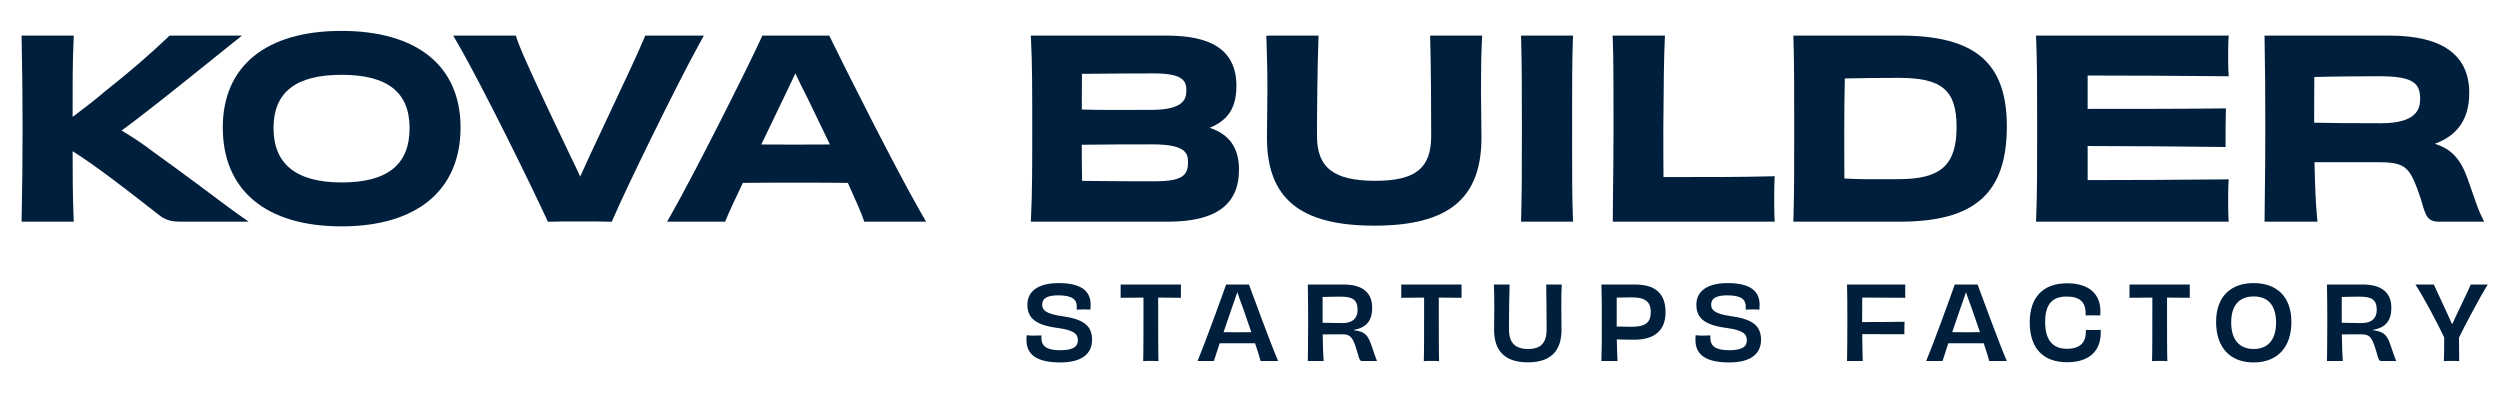
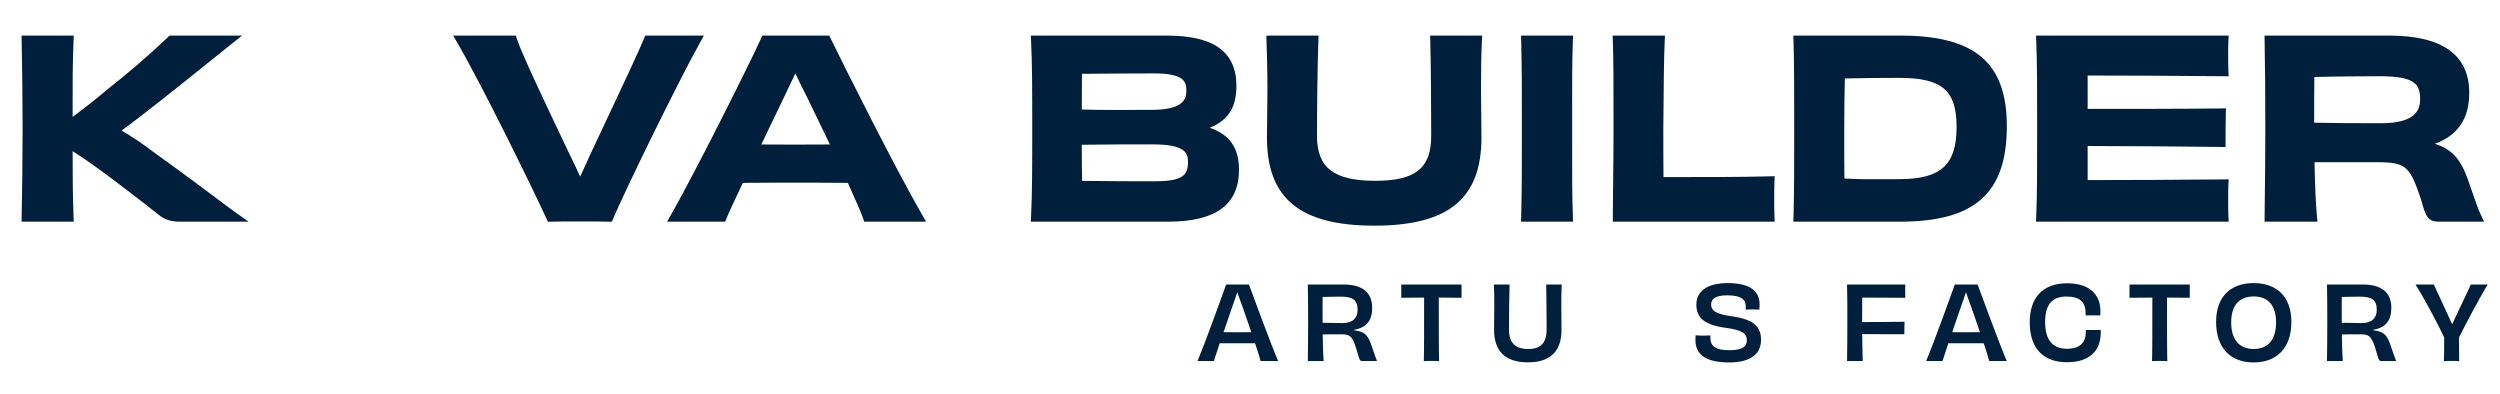
<svg xmlns="http://www.w3.org/2000/svg" id="Capa_1" data-name="Capa 1" viewBox="0 0 1014.999 160">
  <defs>
    <style>
      .cls-1 {
        fill: #001f3d;
      }
    </style>
  </defs>
-   <path class="cls-1" d="m431.412,128.395c-7.247-.994-8.283-2.733-8.283-4.763,0-2.401,1.905-3.728,6.502-3.728,5.715,0,7.537,1.74,7.537,4.473,0,.332,0,.87-.041,1.325.662-.041,1.78-.083,2.857-.083,1.035,0,2.07.042,2.733.083.041-.745.082-1.284.082-1.987,0-5.426-3.644-8.779-13.003-8.779-8.49,0-12.673,3.479-12.673,8.738,0,5.135,2.857,8.199,12.01,9.441,6.916.911,8.49,2.484,8.49,5.011,0,2.609-1.864,4.059-7.206,4.059-5.467,0-7.62-1.615-7.62-5.135,0-.29,0-.58.041-.87-.869.041-1.946.083-3.146.083-1.077,0-2.154-.042-2.857-.166-.083.704-.083,1.325-.083,1.988,0,5.798,4.059,9.069,13.707,9.069,8.821,0,12.921-3.562,12.921-9.193,0-5.55-3.23-8.324-11.968-9.566Z" />
-   <path class="cls-1" d="m454.978,115.516v5.383c3.271-.041,6.502-.082,9.276-.082,0,11.637,0,23.231-.124,25.799.911-.082,2.194-.082,3.064-.082.952,0,2.277,0,3.147.082-.125-2.608-.125-14.204-.125-25.799,2.775,0,6.005.041,9.235.082v-5.383h-24.475Z" />
  <path class="cls-1" d="m507.077,115.516h-9.276c-1.532,4.431-8.572,23.812-11.596,31.059h6.626c.414-1.366,1.284-4.017,2.361-7.206h14.37c1.118,3.313,1.946,6.005,2.235,7.206h7.123c-3.271-7.661-10.146-26.504-11.844-31.059Zm-4.763,19.381c-1.49,0-3.603,0-5.549-.042,1.159-3.313,2.319-6.792,3.313-9.649,1.117-3.105,1.78-5.094,2.277-6.584.497,1.449,1.159,3.479,2.277,6.377,1.035,2.899,2.236,6.461,3.396,9.856-1.988.042-4.142.042-5.716.042Z" />
  <path class="cls-1" d="m556.774,140.115c-1.49-4.349-2.898-5.509-7.081-6.046v-.166c5.177-.87,7.413-3.811,7.413-8.945,0-6.377-4.225-9.441-11.513-9.441h-14.619c.083,4.472.125,8.944.125,15.529,0,6.626-.083,11.016-.125,15.529h6.419c-.207-2.609-.331-6.419-.372-10.809,3.644,0,5.135-.041,7.744-.041,3.851,0,4.597,1.366,6.46,7.744.745,2.732.87,3.105,1.988,3.105h5.839c-.538-1.284-1.325-3.645-2.278-6.46Zm-11.678-8.945c-3.479-.042-6.667-.083-8.117-.124-.041-3.354,0-6.916,0-10.478,2.195-.083,5.922-.124,7.372-.124,4.762,0,6.833,1.242,6.833,5.383,0,3.313-2.029,5.343-6.088,5.343Z" />
  <path class="cls-1" d="m568.912,115.516v5.383c3.271-.041,6.502-.082,9.276-.082,0,11.637,0,23.231-.124,25.799.911-.082,2.194-.082,3.064-.082.952,0,2.277,0,3.147.082-.125-2.608-.125-14.204-.125-25.799,2.775,0,6.005.041,9.235.082v-5.383h-24.475Z" />
  <path class="cls-1" d="m634.055,115.516h-6.295c.083,4.182.166,13.459.166,18.18,0,5.549-2.361,7.992-7.496,7.992-5.218,0-7.785-2.443-7.785-7.992,0-4.721.083-13.956.248-18.18h-6.377c.124,2.484.165,5.01.165,8.779,0,2.566-.083,6.377-.083,9.607,0,8.199,4.059,13.21,13.708,13.21s13.666-5.011,13.666-13.21c0-3.23-.083-7.041-.083-9.607,0-3.77.042-6.254.166-8.779Z" />
-   <path class="cls-1" d="m663.751,115.516h-13.583c.165,4.182.165,8.944.165,15.529,0,6.626,0,11.057-.165,15.529h6.543c-.124-2.319-.207-5.342-.29-8.779,3.064.083,4.556.124,7.123.124,7.951,0,12.672-3.562,12.672-11.14,0-8.117-4.68-11.264-12.465-11.264Zm-1.325,17.145c-2.526,0-4.846-.042-6.046-.084v-11.76c1.863-.042,5.052-.084,6.336-.084,5.094,0,7.495,1.698,7.495,5.964,0,4.349-2.277,5.964-7.785,5.964Z" />
  <path class="cls-1" d="m703.013,128.395c-7.247-.994-8.283-2.733-8.283-4.763,0-2.401,1.905-3.728,6.502-3.728,5.715,0,7.537,1.74,7.537,4.473,0,.332,0,.87-.041,1.325.662-.041,1.78-.083,2.857-.083,1.035,0,2.07.042,2.733.083.041-.745.082-1.284.082-1.987,0-5.426-3.644-8.779-13.003-8.779-8.49,0-12.673,3.479-12.673,8.738,0,5.135,2.857,8.199,12.01,9.441,6.916.911,8.49,2.484,8.49,5.011,0,2.609-1.864,4.059-7.206,4.059-5.467,0-7.62-1.615-7.62-5.135,0-.29,0-.58.041-.87-.869.041-1.946.083-3.146.083-1.077,0-2.154-.042-2.857-.166-.083.704-.083,1.325-.083,1.988,0,5.798,4.059,9.069,13.707,9.069,8.821,0,12.921-3.562,12.921-9.193,0-5.55-3.23-8.324-11.968-9.566Z" />
  <path class="cls-1" d="m756.066,120.817c4.97,0,11.182.041,17.477.082,0-.828-.042-1.904-.042-2.898,0-.828.042-1.822.042-2.484h-23.646c.124,4.224.124,8.944.124,15.529s-.041,11.306-.124,15.529h6.377c-.124-2.898-.165-7.04-.207-10.933,6.005,0,12.01.083,17.104.041,0-1.242,0-3.728.083-5.052-5.177.082-11.14.124-17.228.124v-.58c0-2.608,0-6.294.041-9.358Z" />
  <path class="cls-1" d="m802.906,115.516h-9.276c-1.532,4.431-8.572,23.812-11.596,31.059h6.626c.415-1.366,1.284-4.017,2.361-7.206h14.37c1.118,3.313,1.946,6.005,2.236,7.206h7.122c-3.271-7.661-10.146-26.504-11.844-31.059Zm-4.763,19.381c-1.49,0-3.603,0-5.549-.042,1.159-3.313,2.319-6.792,3.313-9.649,1.118-3.105,1.78-5.094,2.277-6.584.497,1.449,1.159,3.479,2.277,6.377,1.035,2.899,2.236,6.461,3.396,9.856-1.988.042-4.142.042-5.716.042Z" />
  <path class="cls-1" d="m849.829,133.985c-1.036,0-1.947,0-2.982-.041v.828c0,4.225-2.318,6.833-7.661,6.833-5.466,0-8.862-3.147-8.862-10.892,0-7.578,3.271-10.312,8.655-10.312,5.136,0,7.786,1.946,7.786,6.874v.787c.993-.041,1.904-.041,2.939-.041.994,0,2.029,0,3.023.041.041-.621.041-1.159.041-1.738,0-6.461-4.058-11.307-13.541-11.307-9.773,0-15.157,5.715-15.157,15.861,0,11.057,5.963,16.192,15.157,16.192,9.069,0,13.666-4.639,13.666-11.927v-1.201c-1.035.041-2.071.041-3.064.041Z" />
  <path class="cls-1" d="m864.575,115.516v5.383c3.271-.041,6.502-.082,9.276-.082,0,11.637,0,23.231-.124,25.799.911-.082,2.194-.082,3.064-.082.952,0,2.277,0,3.147.082-.125-2.608-.125-14.204-.125-25.799,2.775,0,6.005.041,9.235.082v-5.383h-24.475Z" />
  <path class="cls-1" d="m914.975,114.936c-9.069,0-15.239,5.218-15.239,15.777s5.839,16.441,15.239,16.441,15.323-5.881,15.323-16.441-6.212-15.777-15.323-15.777Zm.042,26.752c-5.757,0-9.152-3.686-9.152-10.768,0-7.123,3.396-10.56,9.152-10.56,5.715,0,9.069,3.521,9.069,10.56s-3.313,10.768-9.069,10.768Z" />
  <path class="cls-1" d="m970.553,140.115c-1.49-4.349-2.898-5.509-7.081-6.046v-.166c5.177-.87,7.413-3.811,7.413-8.945,0-6.377-4.225-9.441-11.513-9.441h-14.619c.083,4.472.125,8.944.125,15.529,0,6.626-.083,11.016-.125,15.529h6.419c-.207-2.609-.331-6.419-.372-10.809,3.644,0,5.135-.041,7.744-.041,3.851,0,4.597,1.366,6.46,7.744.745,2.732.87,3.105,1.988,3.105h5.839c-.538-1.284-1.325-3.645-2.278-6.46Zm-11.678-8.945c-3.479-.042-6.667-.083-8.117-.124-.041-3.354,0-6.916,0-10.478,2.195-.083,5.922-.124,7.372-.124,4.762,0,6.833,1.242,6.833,5.383,0,3.313-2.029,5.343-6.088,5.343Z" />
  <path class="cls-1" d="m1010.023,115.516h-6.916c-.621,1.738-3.438,7.329-5.218,11.181-.911,1.822-1.615,3.437-2.112,4.68h-.373c-.538-1.284-1.325-3.064-2.194-4.887-1.657-3.769-4.308-9.152-5.053-10.974h-7.495c2.981,4.472,9.607,16.896,11.678,21.492,0,4.349-.041,8.241-.124,9.607.869-.082,2.112-.082,3.147-.082.994,0,2.236,0,3.064.082,0-1.366-.083-5.218-.083-9.565,2.153-4.474,8.655-16.689,11.679-21.534Z" />
  <path class="cls-1" d="m95.797,86.364c-1.521-1.072-3.827-2.799-7.018-5.188-5.554-4.159-13.946-10.445-26.206-19.278-4.815-3.715-9.715-6.828-13.197-8.901,9.698-7.093,23.598-18.269,34.951-27.397,3.563-2.865,6.803-5.469,9.463-7.584l4.484-3.565h-29.426l-.58.553c-7.478,7.139-15.557,14.103-25.492,21.97-4.107,3.543-8.858,7.158-13.294,10.475v-2.377c-.013-10.489-.023-19.547.381-28.531l.094-2.09H8.755l.084,4.852c.171,9.764.333,18.986.333,32.923,0,13.649-.158,22.778-.325,32.442l-.091,5.332h21.192l-.083-2.08c-.345-8.644-.376-16.727-.379-26.527,9.371,5.829,23.344,16.736,32.816,24.131l1.945,1.515c2.487,2.132,5.019,2.962,9.029,2.962h27.682l-5.161-3.635Z" />
-   <path class="cls-1" d="m138.622,12.542c-30.615,0-48.173,14.29-48.173,39.205,0,25.521,17.558,40.159,48.173,40.159s48.363-14.638,48.363-40.159c0-24.916-17.628-39.205-48.363-39.205Zm.096,61.531c-18.36,0-27.669-7.416-27.669-22.04s9.051-21.659,27.669-21.659,27.573,7.085,27.573,21.659c0,14.831-9.019,22.04-27.573,22.04Z" />
  <path class="cls-1" d="m261.962,14.45l-.509,1.241c-2.209,5.386-8.795,19.372-15.164,32.896-2.339,4.968-4.634,9.841-6.644,14.146-1.376,2.956-2.535,5.531-3.549,7.785-.183.406-.36.802-.534,1.187-1.094-2.396-2.443-5.272-4.128-8.701l-1.977-4.149c-7.396-15.515-17.524-36.763-19.584-43.029l-.452-1.375h-25.434l1.748,3.005c10.003,17.203,30.28,58.534,36.162,71.376l.553,1.206,1.326-.04c3.118-.095,6.978-.095,11.864-.095,4.058,0,7.891,0,11.393.095l1.36.037.534-1.252c4.936-11.58,25.705-54.24,35.207-71.362l1.649-2.971h-23.819Z" />
  <path class="cls-1" d="m374.263,86.997c-10.582-18.304-31.147-59.342-37.043-71.425l-.548-1.123h-27.147l-.534,1.169c-5.307,11.615-26.71,54.241-36.458,71.392l-1.698,2.988h23.577l.507-1.247c1.121-2.759,3.587-7.979,6.442-14.023l.229-.485c7.557-.081,15.618-.081,21.049-.081,6.2,0,13.836,0,21.593.082l.217.484c2.791,6.235,5.201,11.619,5.961,13.902l.456,1.368h25.132l-1.735-3.001Zm-55.895-47.642c1.821-3.813,3.318-6.948,4.549-9.56,1.267,2.711,2.848,5.994,4.892,9.957,2.309,4.688,4.876,10.042,7.594,15.709l1.535,3.198c-5.134.054-10.326.054-14.299.054-3.748,0-8.639,0-13.547-.053,1.642-3.441,3.303-6.884,4.896-10.189,1.428-2.963,2.803-5.814,4.064-8.455l.316-.661Z" />
  <path class="cls-1" d="m491.119,51.869c.43-.16.839-.33,1.229-.51,6.751-3.209,9.631-8.172,9.631-16.593,0-18.21-16.495-20.316-28.902-20.316h-54.572l.106,2.101c.474,9.394.474,20.417.474,35.674,0,14.981,0,25.805-.474,35.679l-.101,2.096h55.711c19.384,0,28.807-6.896,28.807-21.08,0-8.887-3.796-14.309-11.909-17.049Zm-23.193,6.743c13.296,0,14.408,3.536,14.408,7.158,0,5.303-2.027,7.826-13.55,7.826-8.312,0-17.677,0-29.445-.164-.117-4.423-.13-9.409-.132-14.663,10.369-.158,20.49-.158,28.719-.158Zm0-14.017c-2.196,0-4.465.011-6.804.022-6.621.033-14.059.069-21.915-.153,0-5.261.007-10.237.064-14.489l1.862-.015c10.186-.086,18.982-.16,27.364-.16,12.161,0,13.168,3.296,13.168,6.968,0,3.812-1.634,7.722-13.74,7.826Z" />
  <path class="cls-1" d="m601.768,14.45h-21.143l.061,2.059c.279,9.505.381,28.336.381,38.674,0,13.114-6.367,18.224-22.708,18.224-16.807,0-23.662-5.28-23.662-18.224,0-10.048.198-29.071.57-38.655l.081-2.078h-19.155l-2.065.06.068,2.067c.187,5.597.379,11.385.379,19.907,0,2.543-.043,5.606-.089,8.808-.05,3.542-.103,7.205-.103,10.558,0,24.739,13.444,35.771,43.594,35.771s43.498-11.032,43.498-35.771c0-3.353-.052-7.016-.102-10.558-.046-3.201-.089-6.265-.089-8.808,0-8.898.106-14.487.378-19.935l.105-2.1Z" />
  <path class="cls-1" d="m638.289,59.611l.006-7.481-.006-7.576c-.013-11.094-.022-19.11.291-28.033l.072-2.07h-21.104l.054,2.052c.285,10.944.285,20.271.285,35.722s0,24.682-.285,35.723l-.054,2.052h21.103l-.07-2.068c-.313-9.165-.304-17.199-.291-28.319Z" />
  <path class="cls-1" d="m720.336,80.748c0-2.372,0-4.824.093-7.073l.089-2.138-2.14.056c-12.165.32-26.819.304-38.589.291l-4.413-.003c-.068-5.838-.068-13.186-.068-19.74.103-17.647.305-30.288.569-35.592l.105-2.1h-21.264l.087,2.083c.284,6.828.284,18.935.284,35.691,0,9.124-.103,17.668-.185,24.535-.055,4.544-.102,8.47-.102,11.24v2h65.708l-.083-2.079c-.093-2.346-.093-4.689-.093-7.171Z" />
  <path class="cls-1" d="m771.564,14.45h-43.466l.064,2.062c.285,9.127.285,20.901.285,35.808s0,25.728-.285,35.621l-.06,2.058h43.271c30.422,0,43.402-11.583,43.402-38.729,0-25.809-12.923-36.82-43.212-36.82Zm-22.565,17.404c6.845-.161,14.062-.239,21.993-.239,17.478,0,23.376,5.032,23.376,19.941,0,15.441-6.361,21.182-23.472,21.182-1.972,0-3.795.008-5.526.017-5.878.027-10.642.049-16.543-.281-.066-4.909-.066-10.987-.066-19.677,0-7.083.086-14.596.238-20.943Z" />
  <path class="cls-1" d="m902.712,30.947l2.151.022-.135-2.147c-.092-1.464-.092-4.294-.092-6.361,0-1.904,0-4.512.091-5.877l.143-2.133h-78.255l.09,2.086c.38,8.829.38,20.682.38,35.688,0,15.373,0,26.479-.38,35.692l-.086,2.082h78.234l-.125-2.118c-.092-1.562-.092-4.285-.092-6.273,0-2.269,0-5.092.092-6.656l.127-2.141-2.145.023c-16.659.18-39.827.277-55.122.286v-13.837c17.476.013,40.103.198,53.972.38l2.026.026v-2.026c0-2.899,0-8.931.095-11.566l.075-2.099-2.101.027c-14.125.183-36.812.19-54.067.19v-13.553c14.364.008,36.988.098,55.123.286Z" />
  <path class="cls-1" d="m1007.177,87.129c-1.028-2.132-2.341-5.94-4.002-10.762-.397-1.153-.813-2.363-1.258-3.638-2.876-8.038-6.437-12.168-13.365-14.353,9.375-3.443,13.959-10.257,13.959-20.652,0-15.444-10.943-23.274-32.527-23.274h-50.595l.037,2.037c.203,10.927.286,21.281.286,35.737,0,11.031-.096,19.122-.189,26.947-.035,2.991-.069,5.885-.097,8.809l-.019,2.019h21.489l-.213-2.192c-.465-4.812-.776-11.631-.999-21.943h25.72c11.632,0,13.058,1.909,17.548,15.186,1.743,6.329,2.479,8.95,7.16,8.95h18.449l-1.385-2.869Zm-67.556-55.866c7.896-.235,21.024-.316,26.261-.316,14.199,0,16.697,2.985,16.697,9.258,0,4.22-1.651,9.829-15.935,9.829-11.783,0-21.796-.084-27.097-.224,0-6.047.007-12.256.073-18.547Z" />
</svg>